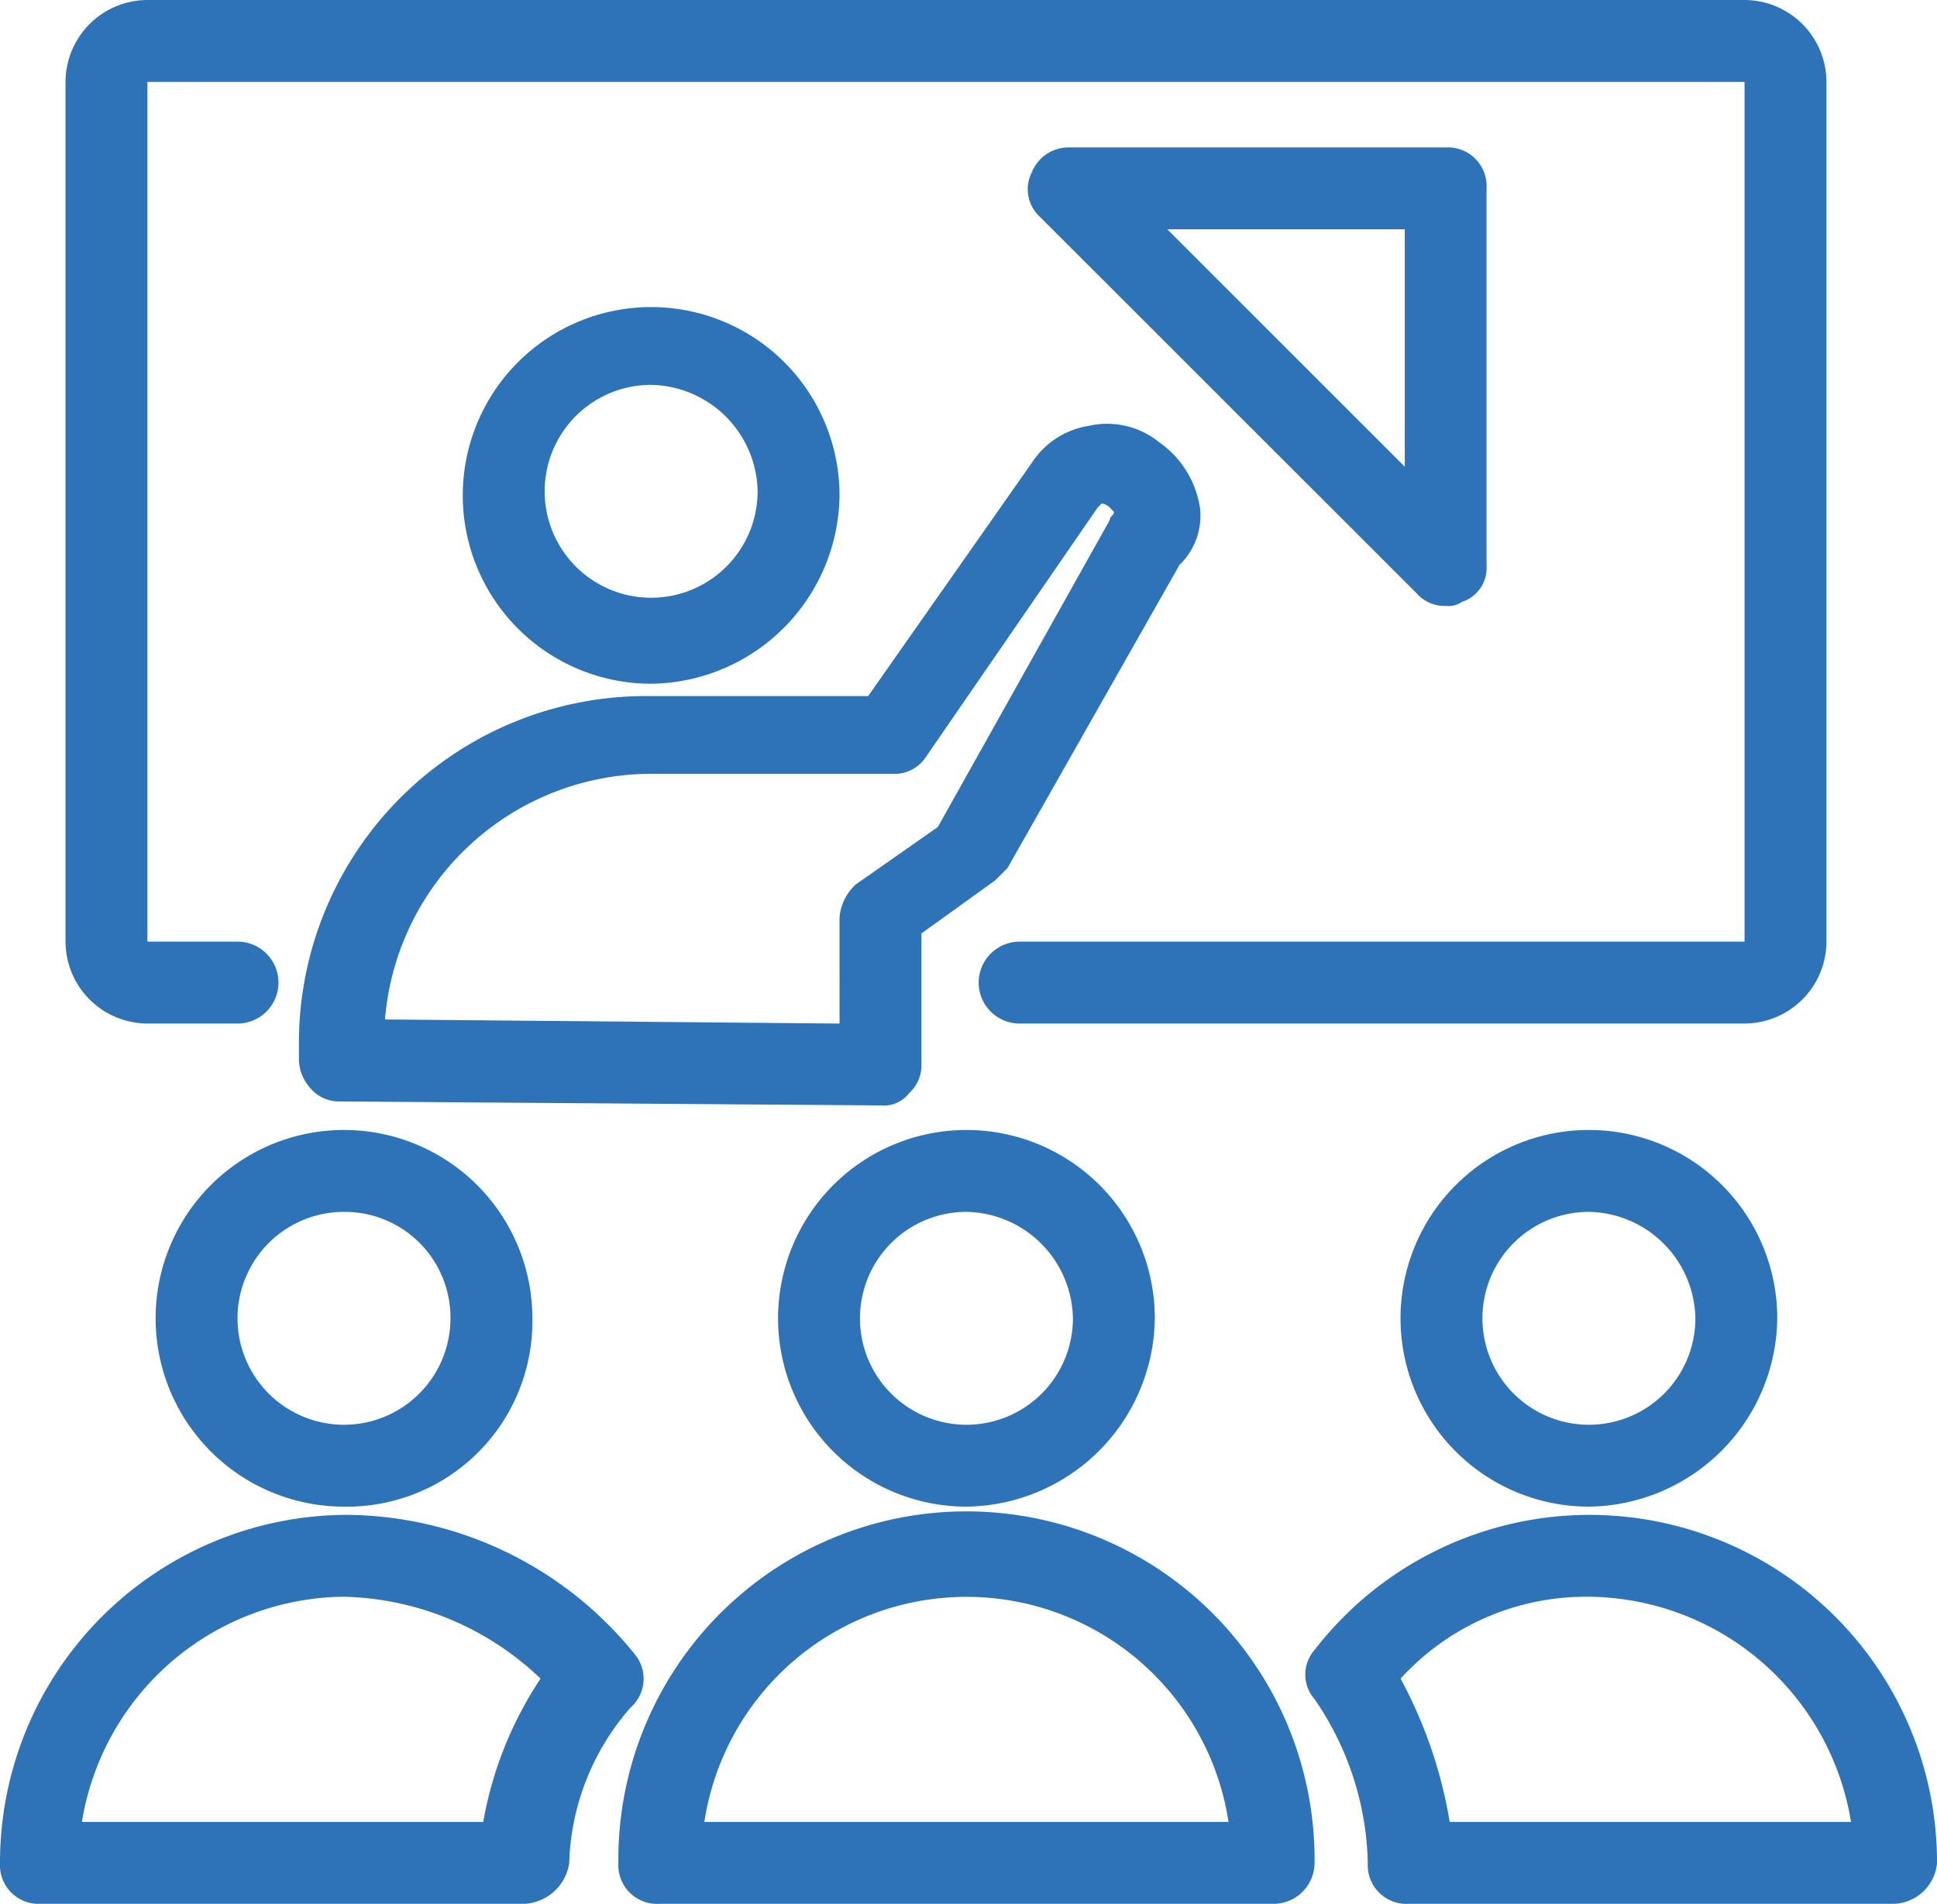
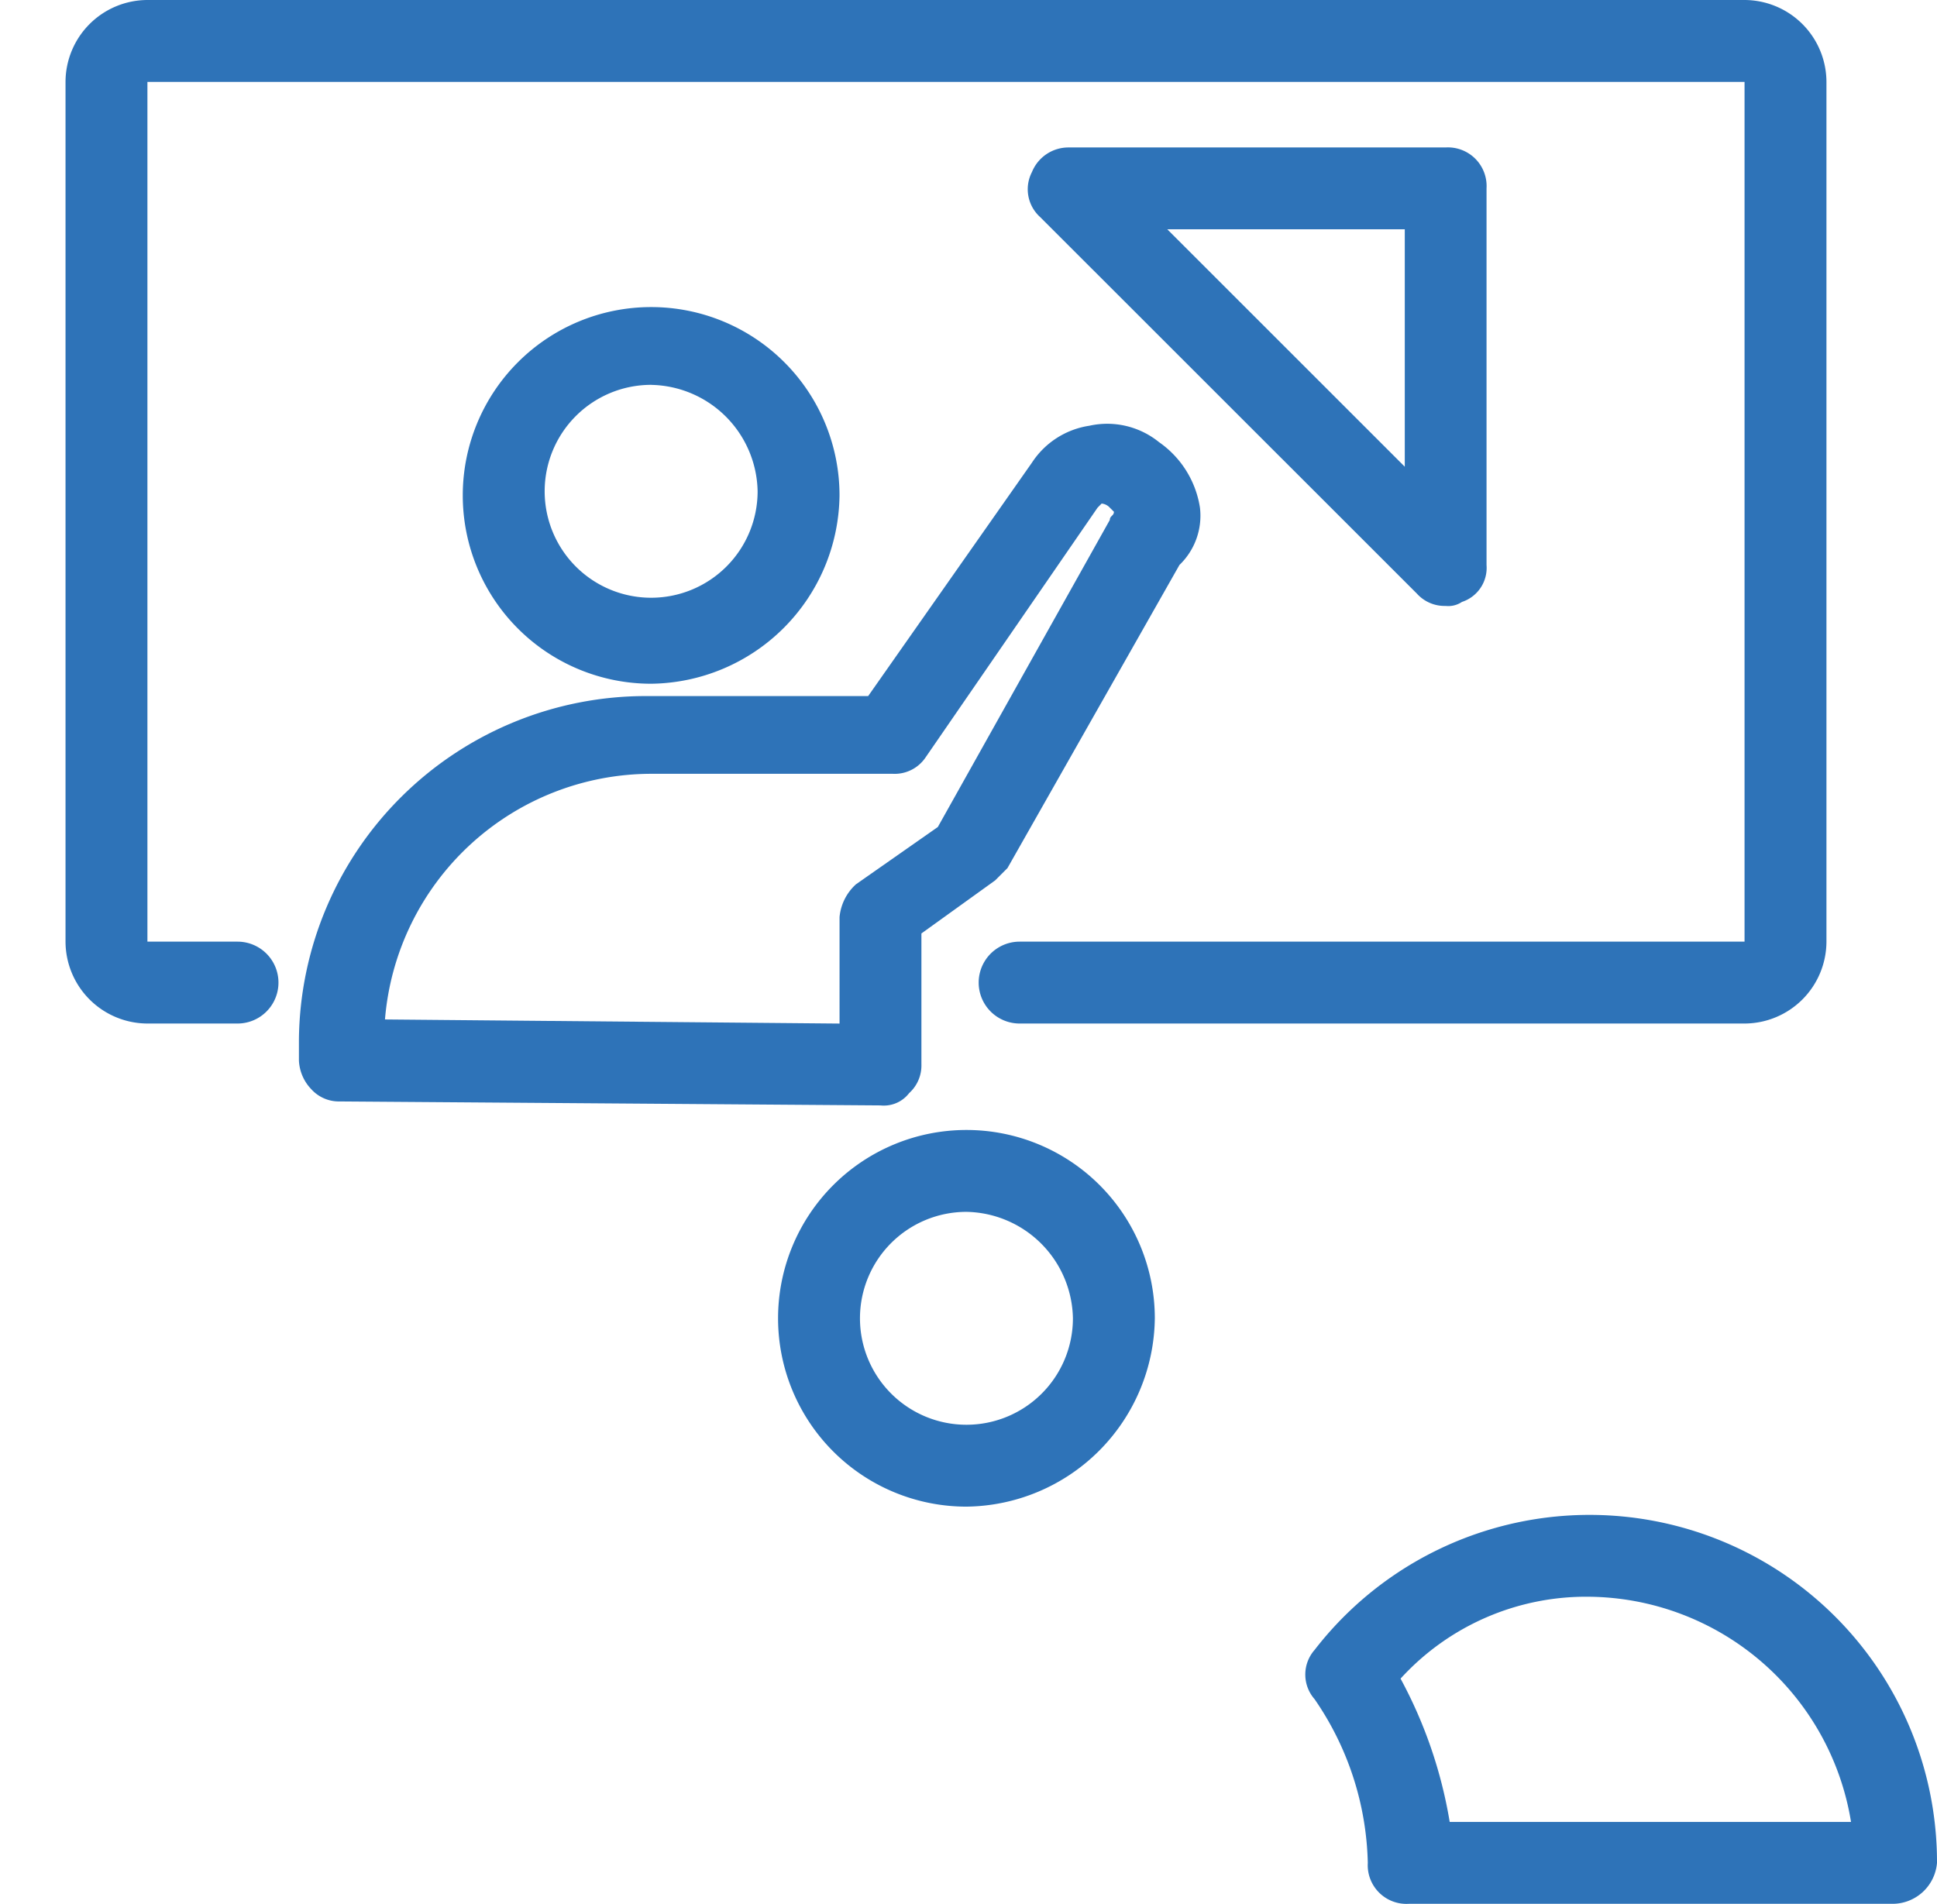
<svg xmlns="http://www.w3.org/2000/svg" id="formation" width="55.578" height="54.638" viewBox="0 0 55.578 54.638">
  <g id="def" transform="translate(0 0)">
    <g id="Groupe_27" data-name="Groupe 27" transform="translate(13.278 8.813)">
      <path id="Tracé_35" data-name="Tracé 35" d="M43.105,45.31a5.405,5.405,0,1,1,5.405-5.405A5.467,5.467,0,0,1,43.105,45.31Zm0-8.578a3.055,3.055,0,1,0,3.055,3.055A3.111,3.111,0,0,0,43.105,36.733Z" transform="translate(-37.7 -34.5)" fill="#2e73b8" />
    </g>
    <g id="Groupe_28" data-name="Groupe 28" transform="translate(8.578 12.159)">
      <path id="Tracé_36" data-name="Tracé 36" d="M50.385,56.914h0L34.875,56.8a1.067,1.067,0,0,1-.823-.353,1.269,1.269,0,0,1-.353-.823v-.588a9.955,9.955,0,0,1,9.988-9.87h6.345l4.7-6.7a2.391,2.391,0,0,1,1.645-1.058,2.36,2.36,0,0,1,2,.47,2.812,2.812,0,0,1,1.175,1.88,1.96,1.96,0,0,1-.588,1.645l-4.935,8.7-.353.353L51.56,51.979v3.76a1.067,1.067,0,0,1-.353.823A.915.915,0,0,1,50.385,56.914ZM36.168,54.447l13.043.118V51.509a1.451,1.451,0,0,1,.47-.94l2.35-1.645,4.935-8.813c0-.118.118-.118.118-.235l-.118-.117a.364.364,0,0,0-.235-.118l-.117.118-4.935,7.168a1.069,1.069,0,0,1-.94.47H43.805A7.675,7.675,0,0,0,36.168,54.447Z" transform="translate(-33.7 -37.348)" fill="#2e73b8" />
    </g>
    <g id="Groupe_29" data-name="Groupe 29" transform="translate(22.325 32.43)">
      <path id="Tracé_37" data-name="Tracé 37" d="M50.805,65.41a5.405,5.405,0,1,1,5.405-5.405A5.467,5.467,0,0,1,50.805,65.41Zm0-8.46a3.055,3.055,0,1,0,3.055,3.055A3.111,3.111,0,0,0,50.805,56.95Z" transform="translate(-45.4 -54.6)" fill="#2e73b8" />
    </g>
    <g id="Groupe_30" data-name="Groupe 30" transform="translate(17.743 43.476)">
-       <path id="Tracé_38" data-name="Tracé 38" d="M60.3,75.163H42.675A1.11,1.11,0,0,1,41.5,73.988a9.988,9.988,0,1,1,19.975,0A1.177,1.177,0,0,1,60.3,75.163Zm-16.333-2.35h15.04a7.607,7.607,0,0,0-15.04,0Z" transform="translate(-41.5 -64)" fill="#2e73b8" />
-     </g>
+       </g>
    <g id="Groupe_31" data-name="Groupe 31" transform="translate(4.465 32.43)">
-       <path id="Tracé_39" data-name="Tracé 39" d="M35.605,65.41a5.405,5.405,0,1,1,5.405-5.405A5.317,5.317,0,0,1,35.605,65.41Zm0-8.46a3.055,3.055,0,1,0,3.055,3.055A3.034,3.034,0,0,0,35.605,56.95Z" transform="translate(-30.2 -54.6)" fill="#2e73b8" />
-     </g>
+       </g>
    <g id="Groupe_33" data-name="Groupe 33" transform="translate(0 43.476)">
      <g id="Groupe_32" data-name="Groupe 32">
-         <path id="Tracé_40" data-name="Tracé 40" d="M41.44,75.163H27.575A1.11,1.11,0,0,1,26.4,73.988,9.979,9.979,0,0,1,36.388,64a10.711,10.711,0,0,1,8.225,4,1.1,1.1,0,0,1-.118,1.528,7.075,7.075,0,0,0-1.763,4.465A1.368,1.368,0,0,1,41.44,75.163Zm-12.69-2.35H40.265A10.8,10.8,0,0,1,41.91,68.7a8.433,8.433,0,0,0-5.64-2.35A7.69,7.69,0,0,0,28.75,72.813Z" transform="translate(-26.4 -64)" fill="#2e73b8" />
-       </g>
+         </g>
    </g>
    <g id="Groupe_34" data-name="Groupe 34" transform="translate(40.185 32.43)">
-       <path id="Tracé_41" data-name="Tracé 41" d="M66.005,65.41a5.405,5.405,0,1,1,5.405-5.405A5.467,5.467,0,0,1,66.005,65.41Zm0-8.46a3.055,3.055,0,1,0,3.055,3.055A3.111,3.111,0,0,0,66.005,56.95Z" transform="translate(-60.6 -54.6)" fill="#2e73b8" />
-     </g>
+       </g>
    <g id="Groupe_35" data-name="Groupe 35" transform="translate(37.454 43.476)">
      <path id="Tracé_42" data-name="Tracé 42" d="M75.107,75.163H61.242a1.11,1.11,0,0,1-1.175-1.175,8.6,8.6,0,0,0-1.528-4.7,1.069,1.069,0,0,1,0-1.41,9.969,9.969,0,0,1,17.86,6.11A1.281,1.281,0,0,1,75.107,75.163Zm-12.69-2.35H73.932a7.69,7.69,0,0,0-7.52-6.463,7.2,7.2,0,0,0-5.405,2.35A13.142,13.142,0,0,1,62.417,72.813Z" transform="translate(-58.275 -64)" fill="#2e73b8" />
    </g>
    <g id="Groupe_36" data-name="Groupe 36" transform="translate(29.488 4.23)">
      <path id="Tracé_43" data-name="Tracé 43" d="M63.486,43.76a1.067,1.067,0,0,1-.823-.353L51.853,32.6a1.073,1.073,0,0,1-.235-1.293,1.129,1.129,0,0,1,1.058-.705h10.81a1.11,1.11,0,0,1,1.175,1.175v10.81a1.028,1.028,0,0,1-.705,1.058A.706.706,0,0,1,63.486,43.76ZM55.5,32.95l6.815,6.815V32.95Z" transform="translate(-51.496 -30.6)" fill="#2e73b8" />
    </g>
    <g id="Groupe_37" data-name="Groupe 37" transform="translate(1.88)">
      <path id="Tracé_44" data-name="Tracé 44" d="M76.176,56.375h-20.8a1.175,1.175,0,0,1,0-2.35h20.8V29.35H30.35V54.025h2.585a1.175,1.175,0,0,1,0,2.35H30.35A2.357,2.357,0,0,1,28,54.025V29.35A2.357,2.357,0,0,1,30.35,27H76.176a2.357,2.357,0,0,1,2.35,2.35V54.025A2.357,2.357,0,0,1,76.176,56.375Z" transform="translate(-28 -27)" fill="#2e73b8" />
    </g>
  </g>
</svg>